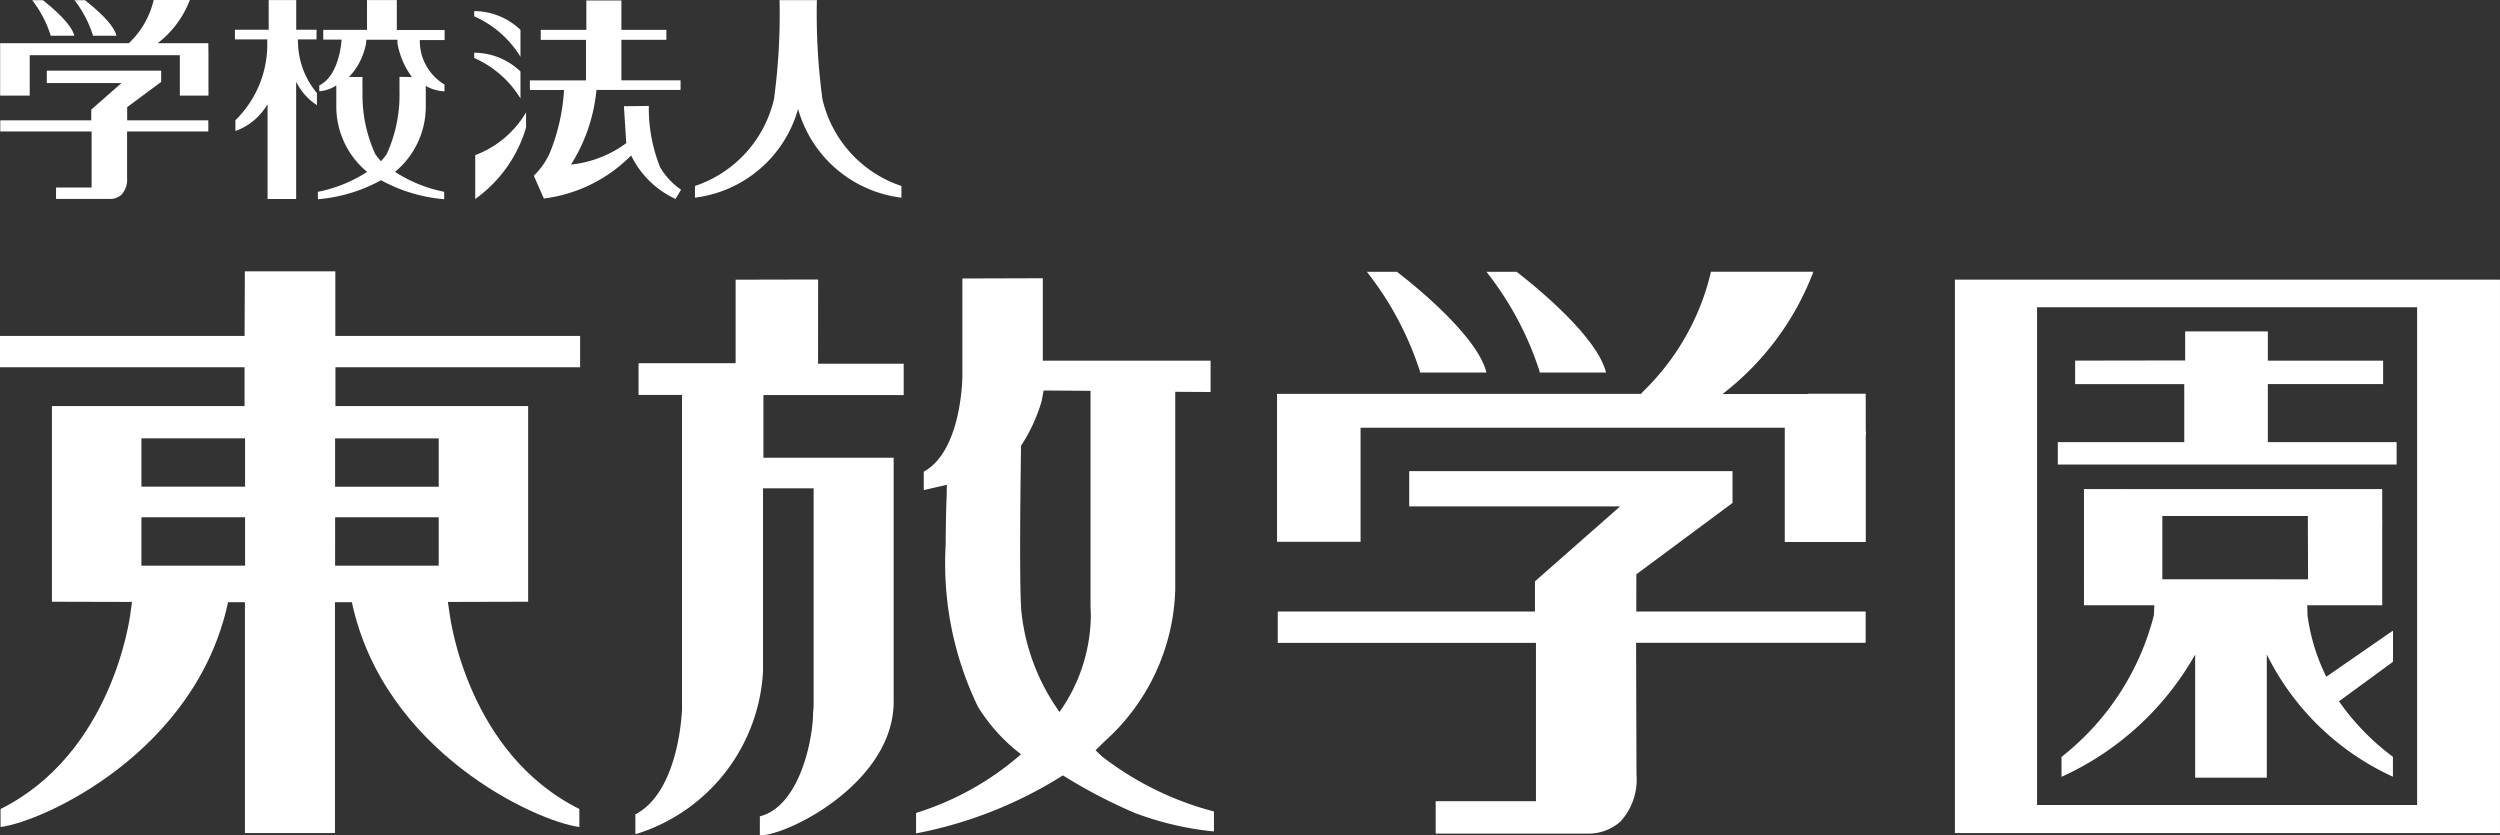
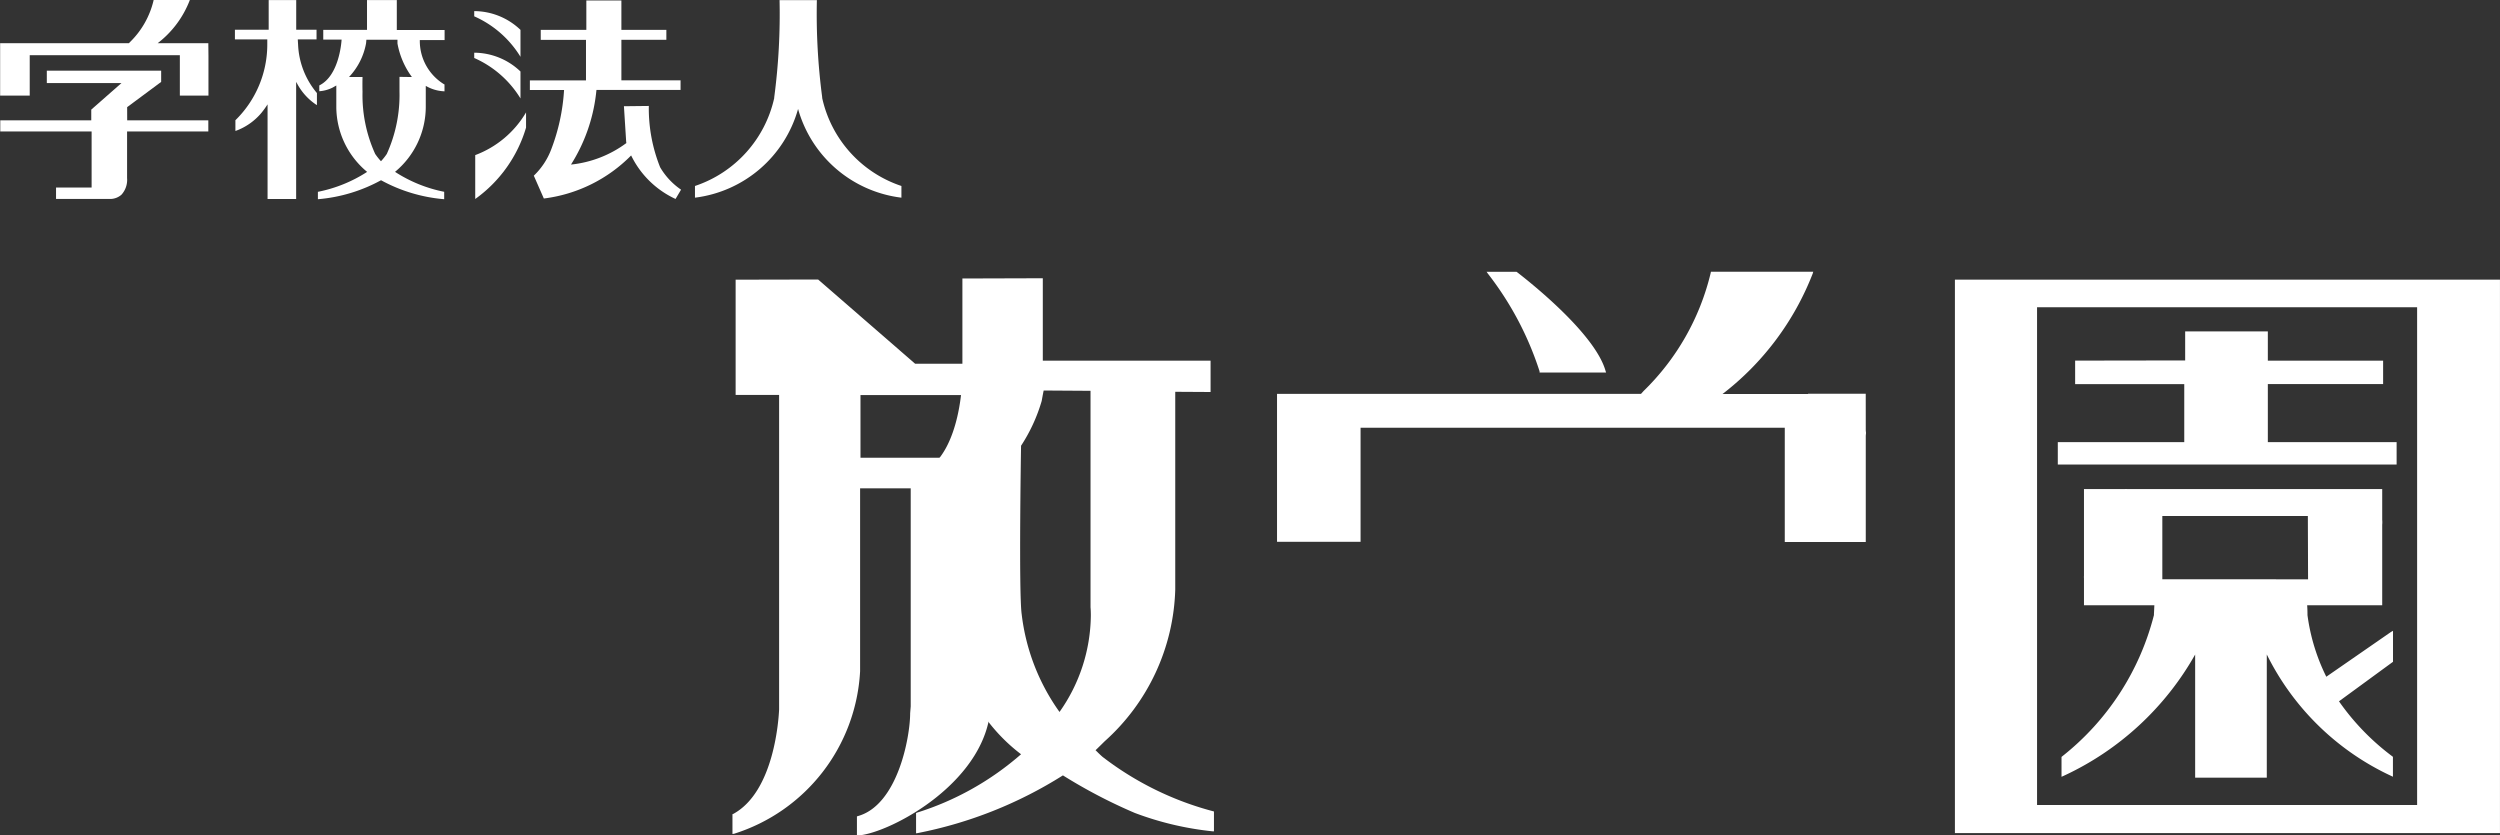
<svg xmlns="http://www.w3.org/2000/svg" width="71.823" height="24" viewBox="0 0 71.823 24">
  <rect x="0" y="0" width="71.823" height="24" fill="#333333" stroke="none" />
  <g id="Group_508" data-name="Group 508" transform="translate(-176.283 -140.699)">
    <g id="Group_504" data-name="Group 504" transform="translate(176.283 148.498)">
      <path id="Path_537" data-name="Path 537" d="M255.406,157.44h-1.657v.009h-2.458a8.034,8.034,0,0,0,2.592-3.461l.015-.052h-2.94l-.006.034a7,7,0,0,1-1.926,3.39l-.076.084-8.8,0h-1.657v4.251h2.4v-3.278h12.187V161.7h2.327v-3.055l.007-.072c0-.024-.007-.059-.007-.1Z" transform="translate(-201.805 -153.928)" fill="#fff" />
-       <path id="Path_538" data-name="Path 538" d="M244.4,156.8l0,.034,1.91,0-.012-.045c-.3-1.072-2.175-2.555-2.55-2.842l-.011-.008h-.862l.045.059A9.1,9.1,0,0,1,244.4,156.8Z" transform="translate(-203.606 -153.93)" fill="#fff" />
      <path id="Path_539" data-name="Path 539" d="M250.228,156.8v.034l1.911,0-.015-.045c-.3-1.072-2.175-2.555-2.547-2.842l-.013-.008h-.859l.042.059A9.107,9.107,0,0,1,250.228,156.8Z" transform="translate(-205.997 -153.93)" fill="#fff" />
-       <path id="Path_540" data-name="Path 540" d="M248.835,166.613c.031-.022,2.763-2.05,2.763-2.05v-.914H242.31l0,1.014h6.059c-.153.133-2.447,2.152-2.447,2.152v.867l-7.389,0v.9h7.418v4.549H243.07v.932h4.373a1.377,1.377,0,0,0,.938-.35,1.789,1.789,0,0,0,.458-1.351s-.011-3.372-.011-3.78h6.595v-.9h-6.59Z" transform="translate(-201.824 -157.913)" fill="#fff" />
      <path id="Path_541" data-name="Path 541" d="M284.8,169.415H273.881v-14.3H284.8Zm-13.279-15.093v15.9H287.18v-15.9Z" transform="translate(-215.358 -154.087)" fill="#fff" />
      <path id="Path_542" data-name="Path 542" d="M279.6,167.114v-.265s0-1.475,0-1.553h4.181c0,.078.006,1.743.006,1.819Zm4.711,2.8a5.642,5.642,0,0,1-.541-1.771l0-.035c0-.018,0-.121-.009-.247h2.156v-1.928c0-.221,0-.387,0-.387a.691.691,0,0,0,0-.139v-.884h-7.323a.449.449,0,0,0-.078,0h-1.167v2.427l0,.013v.052a.4.4,0,0,0,0,.071v.775h2.022c-.006.125-.01.228-.012.244l0,.038a7.532,7.532,0,0,1-2.64,4.062l-.015.013,0,.571.06-.027a8.375,8.375,0,0,0,3.779-3.486v3.538l.039,0h2.019v-3.54a7.533,7.533,0,0,0,3.567,3.486l.057.027v-.571l-.015-.013a6.918,6.918,0,0,1-1.535-1.583l1.552-1.135v-.89l-.063.036Z" transform="translate(-217.478 -158.271)" fill="#fff" />
      <path id="Path_543" data-name="Path 543" d="M286.265,160.025h-3.7v-1.67h3.312v-.672h-3.312v-.84H280.19v.834l-3.161.005v.675h3.135v1.667h-3.633v.644h9.734Z" transform="translate(-217.412 -155.121)" fill="#fff" />
-       <path id="Path_544" data-name="Path 544" d="M212.487,154.315h-.042l-2.328.005v2.4h-2.789v.911h1.249v9.036c-.011.236-.129,2.352-1.315,3l-.025.009v.568l.047-.006a5.185,5.185,0,0,0,3.62-4.669v-5.254h1.454c0,.081,0,6.262,0,6.262l-.016.2c0,.675-.354,2.63-1.5,2.953l-.029.009v.547l.044,0c.915-.067,3.8-1.585,3.8-3.84v-7.011h-3.742v-1.8h4.03v-.9h-2.46Z" transform="translate(-188.983 -154.084)" fill="#fff" />
+       <path id="Path_544" data-name="Path 544" d="M212.487,154.315h-.042l-2.328.005v2.4v.911h1.249v9.036c-.011.236-.129,2.352-1.315,3l-.025.009v.568l.047-.006a5.185,5.185,0,0,0,3.62-4.669v-5.254h1.454c0,.081,0,6.262,0,6.262l-.016.2c0,.675-.354,2.63-1.5,2.953l-.029.009v.547l.044,0c.915-.067,3.8-1.585,3.8-3.84v-7.011h-3.742v-1.8h4.03v-.9h-2.46Z" transform="translate(-188.983 -154.084)" fill="#fff" />
      <path id="Path_545" data-name="Path 545" d="M224.518,157.776s.04-.225.057-.3l1.346.009v6.22s.009.088.009.238a4.871,4.871,0,0,1-.9,2.768,6.029,6.029,0,0,1-1.086-2.8c-.089-.607-.019-4.848-.019-4.848A4.785,4.785,0,0,0,224.518,157.776ZM226.265,168c-.1-.088-.164-.156-.2-.19l.017-.016c.008-.005.246-.241.246-.241a6.079,6.079,0,0,0,2.027-4.357s0-5.621,0-5.683l1.015.006v-.9H224.55v-2.368h-.041l-2.269.007v2.792c0,.087-.028,2.138-1.086,2.744l-.024.014v.53s.574-.134.666-.152c-.006.079-.008.336-.008.336-.019.362-.028,1.079-.028,1.382a9.444,9.444,0,0,0,.928,4.659,5.038,5.038,0,0,0,1.237,1.363,8.314,8.314,0,0,1-2.988,1.677l-.028.012v.583l.05-.008a12.192,12.192,0,0,0,4.169-1.657,14.925,14.925,0,0,0,2.067,1.08,8.921,8.921,0,0,0,2.23.527h.042v-.57A8.945,8.945,0,0,1,226.265,168Z" transform="translate(-194.591 -154.056)" fill="#fff" />
-       <path id="Path_546" data-name="Path 546" d="M188.887,158.718v1.389H185.91v-1.389Zm-2.976,2.267h2.976v1.391H185.91Zm-2.587-.879h-2.978v-1.389h2.978Zm0,2.27h-2.978v-1.391h2.978Zm9.625-5.7v-.9h-7.032c0-.077,0-1.856,0-1.856h-2.6s-.007,1.779-.007,1.856h-7.028v.9h7.027v1.114h-5.534v5.621l2.3.006-.045.334c-.021.15-.528,4.016-3.731,5.615v.517c1.234-.156,5.618-2.159,6.536-6.459h.485v6.633h2.587v-6.633h.485c.916,4.3,5.3,6.3,6.535,6.459v-.517c-3.206-1.6-3.708-5.466-3.728-5.615l-.049-.334,2.306-.006v-5.621h-5.536v-1.114Z" transform="translate(-176.283 -153.923)" fill="#fff" />
    </g>
    <g id="Group_507" data-name="Group 507" transform="translate(176.283 140.699)">
      <g id="Group_505" data-name="Group 505" transform="translate(13.623 0.014)">
        <path id="Path_547" data-name="Path 547" d="M200.714,142.553l0-.774a1.934,1.934,0,0,0-1.329-.539v.15A2.958,2.958,0,0,1,200.714,142.553Z" transform="translate(-199.384 -140.935)" fill="#fff" />
        <path id="Path_548" data-name="Path 548" d="M200.714,144.58l0-.774a1.936,1.936,0,0,0-1.329-.54v.152A2.948,2.948,0,0,1,200.714,144.58Z" transform="translate(-199.384 -141.766)" fill="#fff" />
        <path id="Path_549" data-name="Path 549" d="M199.434,147.4l0,.151,0,1.11a3.868,3.868,0,0,0,1.46-2.051v-.437A2.852,2.852,0,0,1,199.434,147.4Z" transform="translate(-199.404 -142.958)" fill="#fff" />
        <path id="Path_550" data-name="Path 550" d="M202.1,143.293h.982a5.7,5.7,0,0,1-.369,1.707,2.045,2.045,0,0,1-.5.755l.288.656a4.261,4.261,0,0,0,2.508-1.237,2.655,2.655,0,0,0,1.276,1.25l.158-.267a2.008,2.008,0,0,1-.6-.642,4.543,4.543,0,0,1-.326-1.763l-.715.008.065,1.028.006.029a3.23,3.23,0,0,1-1.592.619,4.842,4.842,0,0,0,.719-2.029l.013-.116h2.416v-.275h-1.7v-1.165h1.292v-.285h-1.292v-.844h-1.007v.844h-1.31v.287h1.3v1.164H202.1Z" transform="translate(-200.5 -140.722)" fill="#fff" />
      </g>
      <g id="Group_506" data-name="Group 506" transform="translate(0 0.002)">
        <path id="Path_551" data-name="Path 551" d="M182.268,141.943h-.586v0h-.87a2.841,2.841,0,0,0,.918-1.224l.006-.019h-1.041l0,.013a2.46,2.46,0,0,1-.681,1.2l-.027.029h-3.7v1.506h.85v-1.161h4.313v1.161h.822v-1.08l0-.027c0-.008,0-.021,0-.034Z" transform="translate(-176.283 -140.703)" fill="#fff" />
-         <path id="Path_552" data-name="Path 552" d="M178.374,141.716v.012h.677l0-.017c-.107-.38-.769-.9-.9-1.005l-.005,0h-.3l.015.021A3.2,3.2,0,0,1,178.374,141.716Z" transform="translate(-176.92 -140.703)" fill="#fff" />
-         <path id="Path_553" data-name="Path 553" d="M180.436,141.716v.012h.676l-.005-.017c-.1-.38-.77-.9-.9-1.005l0,0h-.3l.015.021A3.238,3.238,0,0,1,180.436,141.716Z" transform="translate(-177.766 -140.703)" fill="#fff" />
        <path id="Path_554" data-name="Path 554" d="M179.943,145.19l.977-.725v-.323h-3.285l0,.357h2.144l-.867.762v.308l-2.614,0v.32h2.624v1.61H177.9v.329h1.547a.491.491,0,0,0,.333-.123.636.636,0,0,0,.161-.478s0-1.194,0-1.338h2.334v-.32h-2.331Z" transform="translate(-176.29 -142.114)" fill="#fff" />
      </g>
      <path id="Path_555" data-name="Path 555" d="M189.545,141.985s-.007-.114-.009-.154h.539v-.278h-.584V140.7H188.7v.853h-.97v.278h.93c0,.024,0,.148,0,.148a3.042,3.042,0,0,1-.909,2.167l-.007.005v.309l.02-.005a1.733,1.733,0,0,0,.728-.514,2.586,2.586,0,0,0,.176-.244v2.719h.821v-3.365l.051.091a1.671,1.671,0,0,0,.524.564l.022.012v-.346l0,0A2.307,2.307,0,0,1,189.545,141.985Z" transform="translate(-180.981 -140.699)" fill="#fff" />
      <path id="Path_556" data-name="Path 556" d="M195.393,143.322h.014v-.2l-.009,0a1.458,1.458,0,0,1-.7-1.272h.712v-.289h-1.373V140.7h-.856v.857h-1.257v.28h.527c-.008.127-.086,1.036-.633,1.312l-.008.005v.165h.014a1.029,1.029,0,0,0,.362-.1l.113-.064h0v.621a2.433,2.433,0,0,0,.885,1.861,4.043,4.043,0,0,1-1.414.573h0v.211h.014a4.541,4.541,0,0,0,1.8-.544,4.55,4.55,0,0,0,1.8.544h.014v-.212a4.023,4.023,0,0,1-1.412-.573,2.429,2.429,0,0,0,.883-1.862v-.608A1.142,1.142,0,0,0,195.393,143.322Zm-1.279-.415v.015h0v.014c0,.044,0,.189,0,.386a4.106,4.106,0,0,1-.365,1.8,1.68,1.68,0,0,1-.167.209,1.922,1.922,0,0,1-.166-.209,4.073,4.073,0,0,1-.364-1.782c-.006-.242,0-.409,0-.413v-.015h-.389a1.9,1.9,0,0,0,.491-.971l.009-.1h.893c0,.021,0,.107,0,.107a2.322,2.322,0,0,0,.415.964Z" transform="translate(-182.637 -140.699)" fill="#fff" />
      <path id="Path_557" data-name="Path 557" d="M213.1,143.832a3.527,3.527,0,0,0,2.969,2.549v-.336a3.446,3.446,0,0,1-2.276-2.527.083.083,0,0,1,0-.021,18.314,18.314,0,0,1-.153-2.792h-1.072a18.191,18.191,0,0,1-.153,2.792.082.082,0,0,0,0,.021,3.453,3.453,0,0,1-2.277,2.527v.336A3.527,3.527,0,0,0,213.1,143.832Z" transform="translate(-190.172 -140.702)" fill="#fff" />
    </g>
  </g>
</svg>